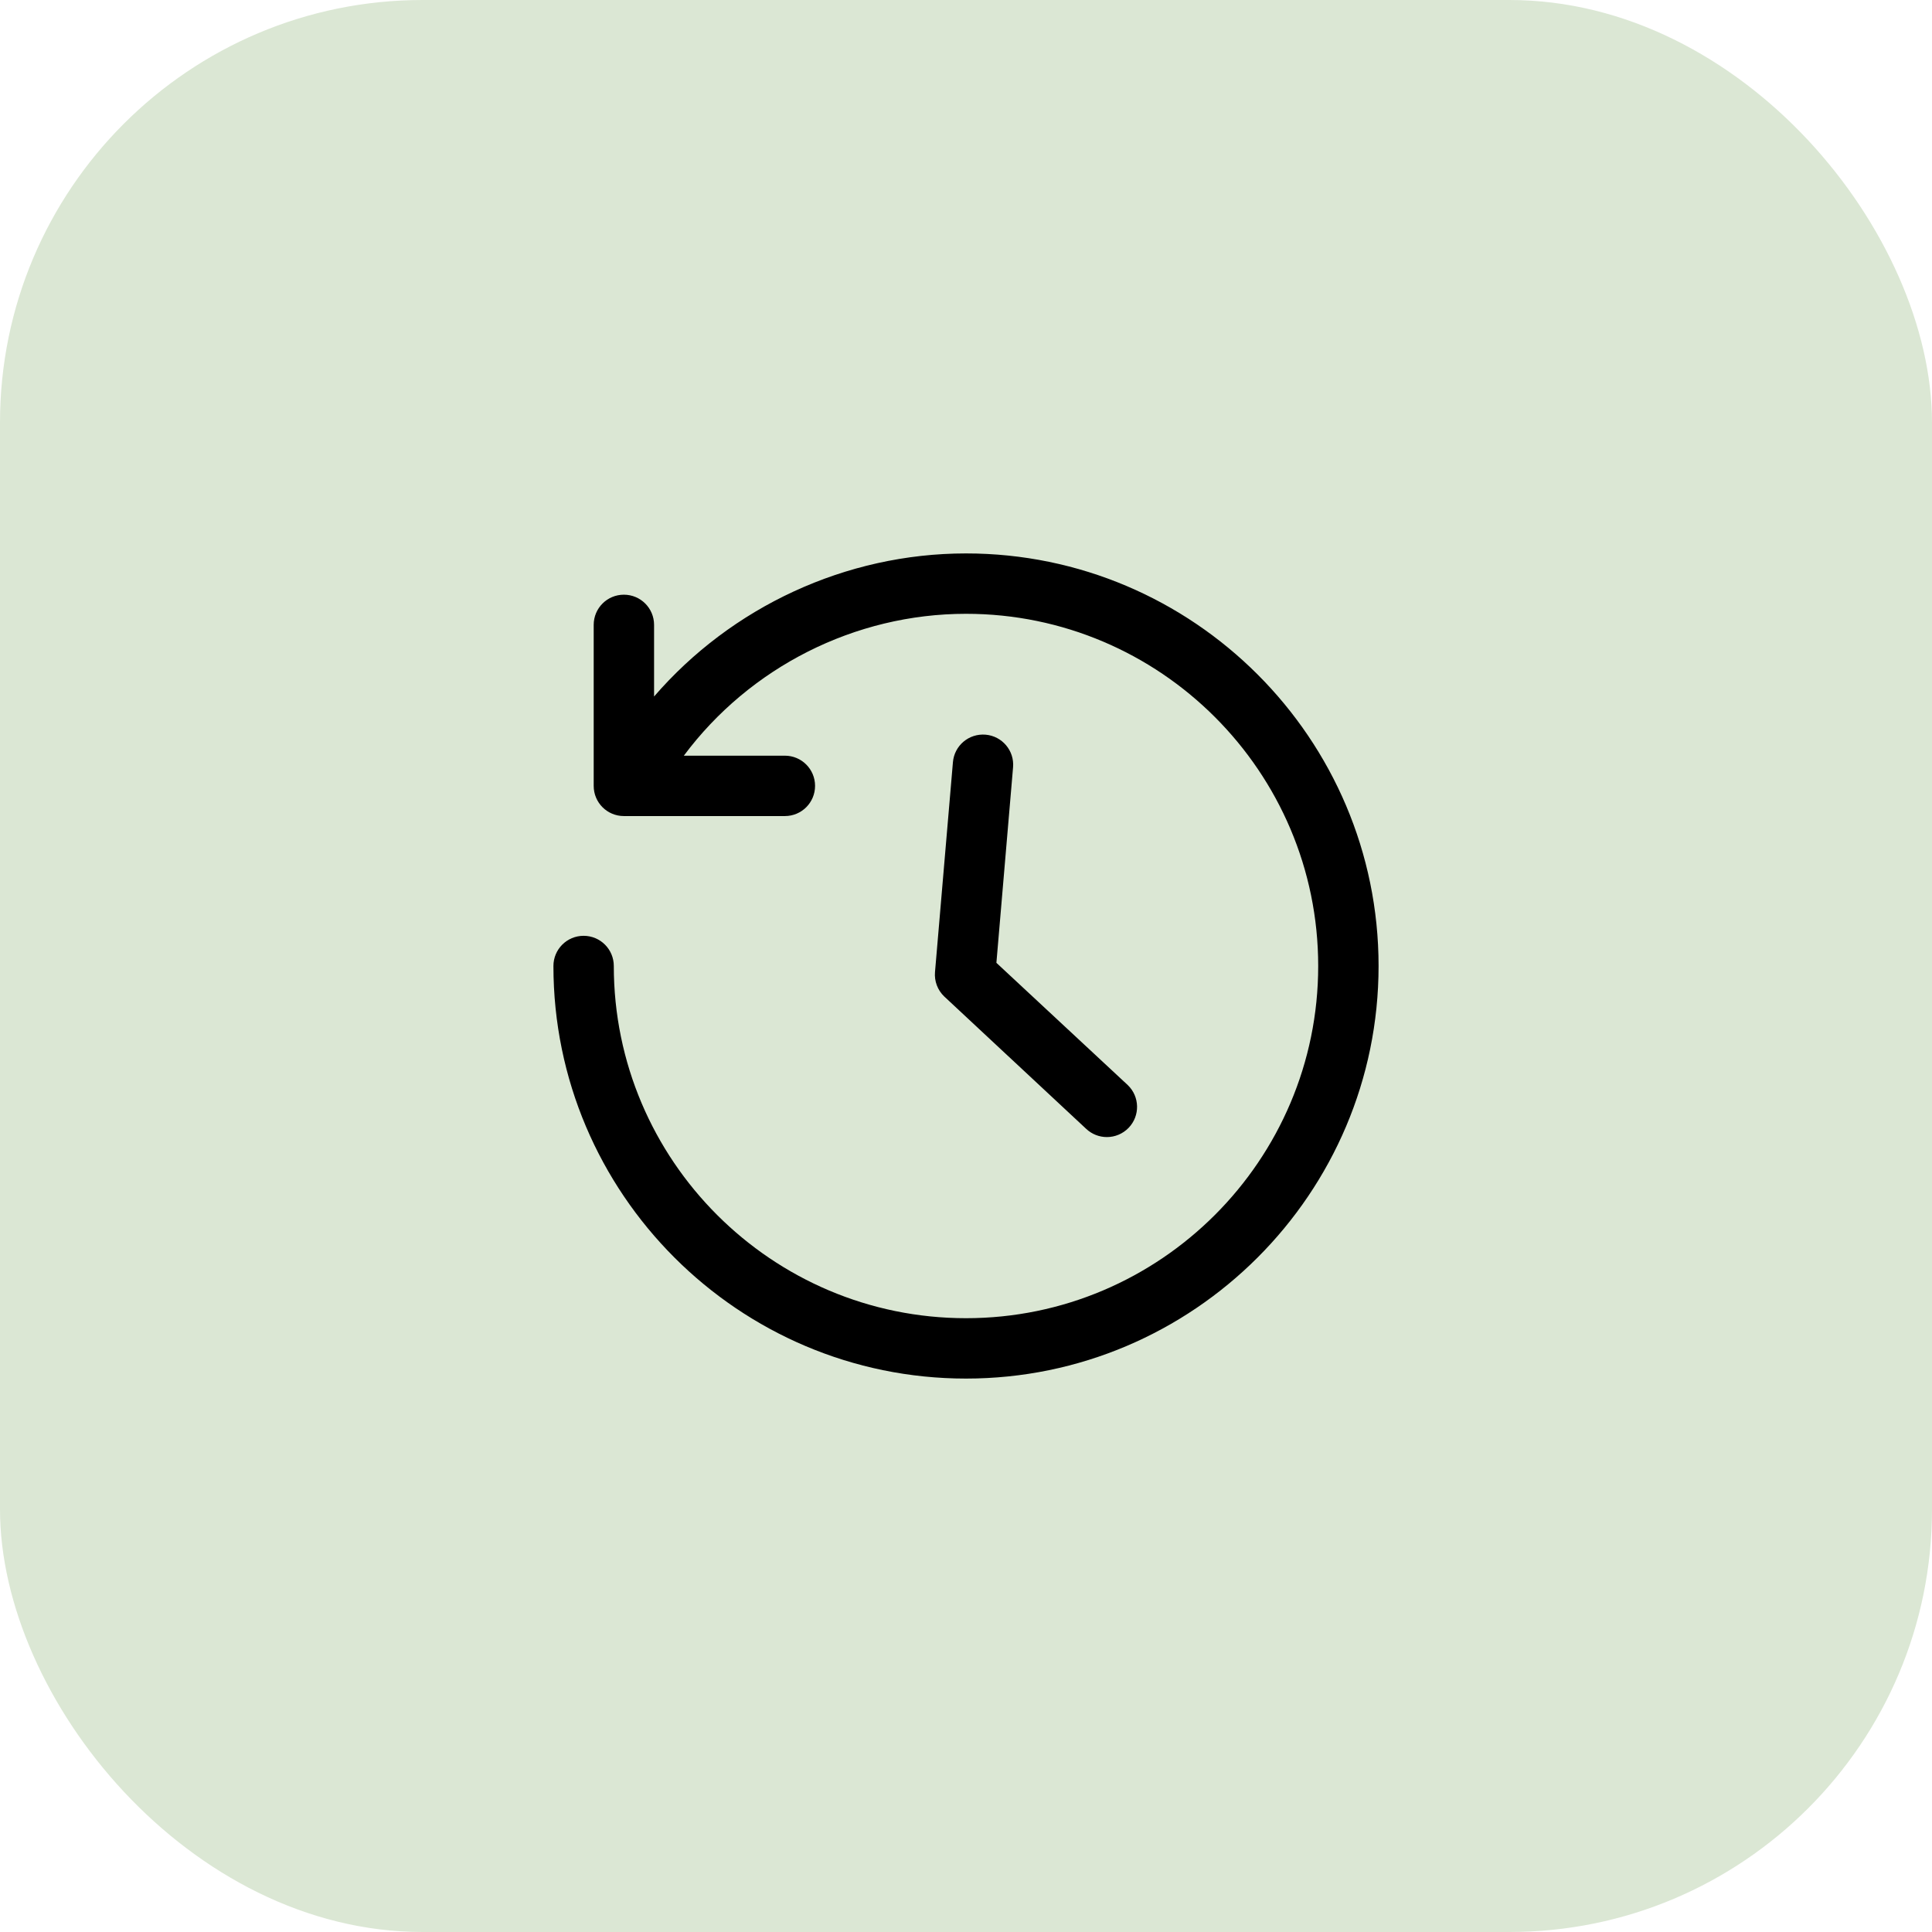
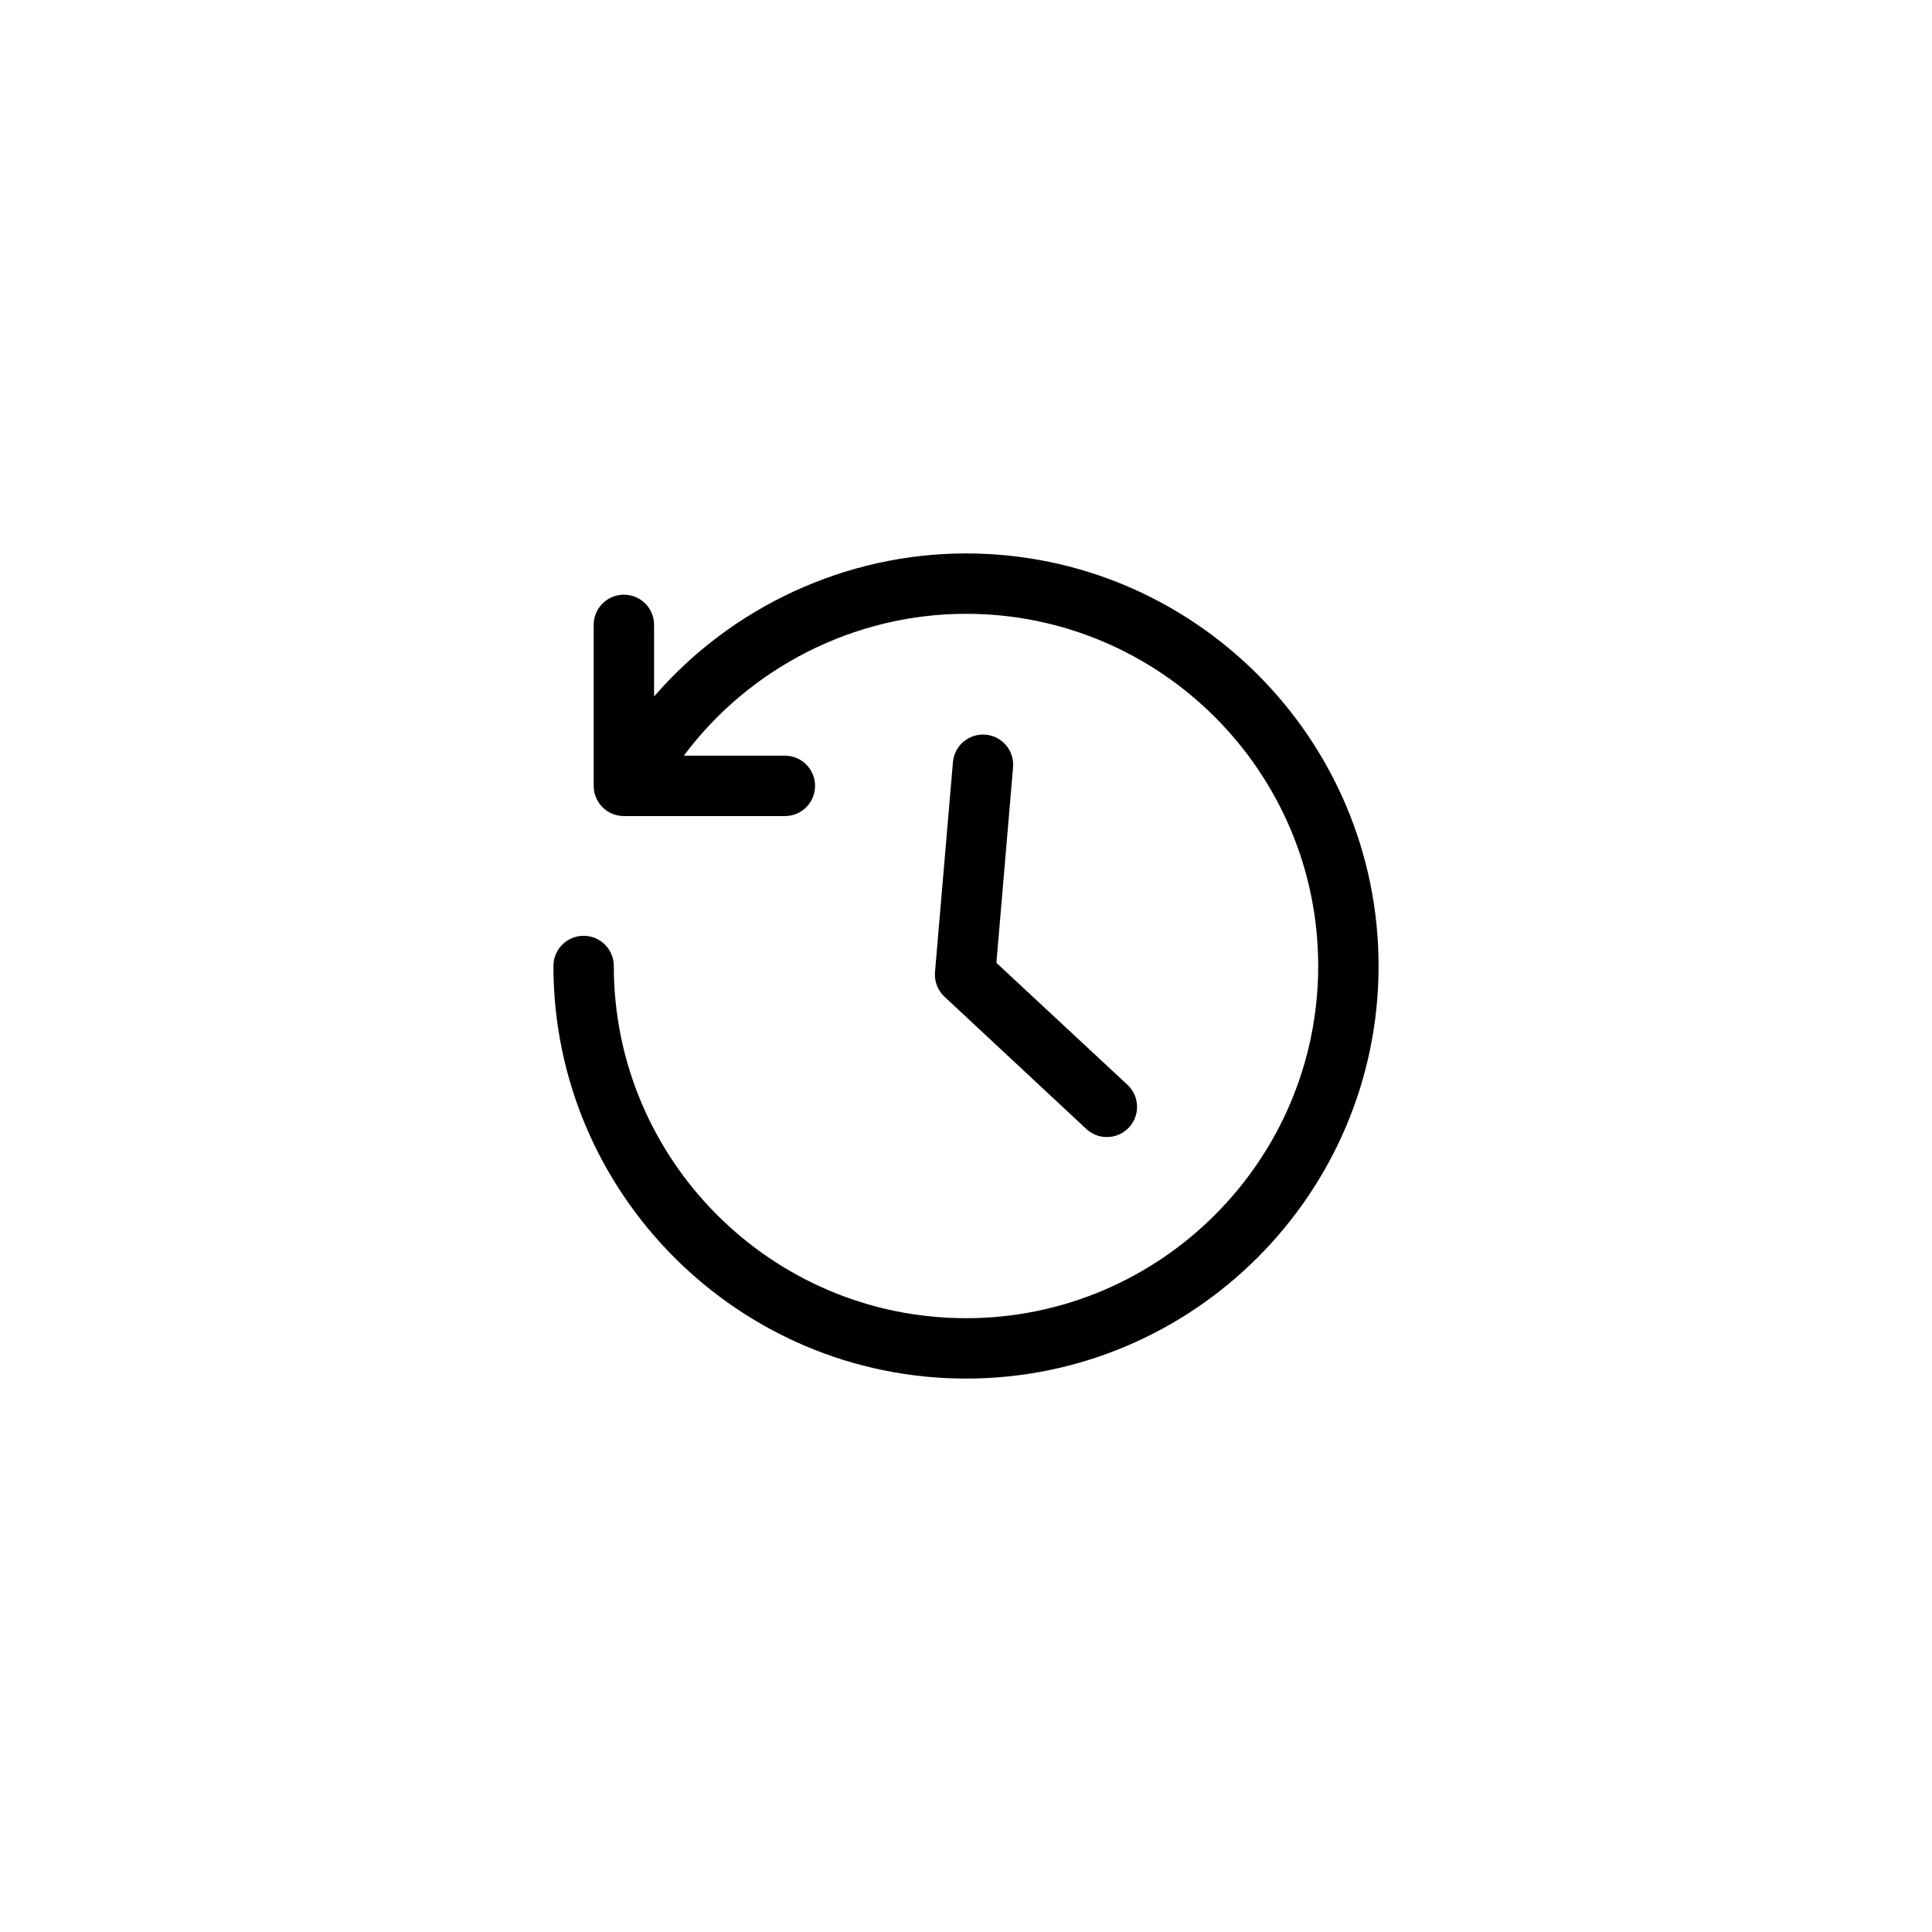
<svg xmlns="http://www.w3.org/2000/svg" width="64" height="64" viewBox="0 0 64 64" fill="none">
-   <rect width="64" height="64" rx="14" fill="#DBE7D4" />
  <path fill-rule="evenodd" clip-rule="evenodd" d="M37.389 37.359C37.771 36.96 37.757 36.327 37.359 35.945L33.007 31.895L33.559 25.418C33.607 24.868 33.199 24.384 32.649 24.337C32.095 24.291 31.614 24.698 31.567 25.248L30.973 32.201C30.947 32.502 31.059 32.799 31.277 33.008L35.975 37.389C36.169 37.574 36.418 37.667 36.667 37.667C36.93 37.667 37.192 37.563 37.389 37.359M45.667 32C45.667 39.533 39.533 45.667 32 45.667C24.467 45.667 18.333 39.533 18.333 32C18.333 31.447 18.78 31 19.333 31C19.887 31 20.333 31.447 20.333 32C20.333 38.433 25.567 43.667 32 43.667C38.433 43.667 43.667 38.433 43.667 32C43.667 25.567 38.433 20.333 32 20.333C28.313 20.333 24.833 22.107 22.653 25.033H26C26.553 25.033 27 25.48 27 26.033C27 26.587 26.553 27.033 26 27.033H20.667C20.113 27.033 19.667 26.587 19.667 26.033V20.7C19.667 20.147 20.113 19.7 20.667 19.7C21.22 19.7 21.667 20.147 21.667 20.7V23.073C24.227 20.107 28.013 18.333 32 18.333C39.533 18.333 45.667 24.467 45.667 32" fill="black" />
</svg>